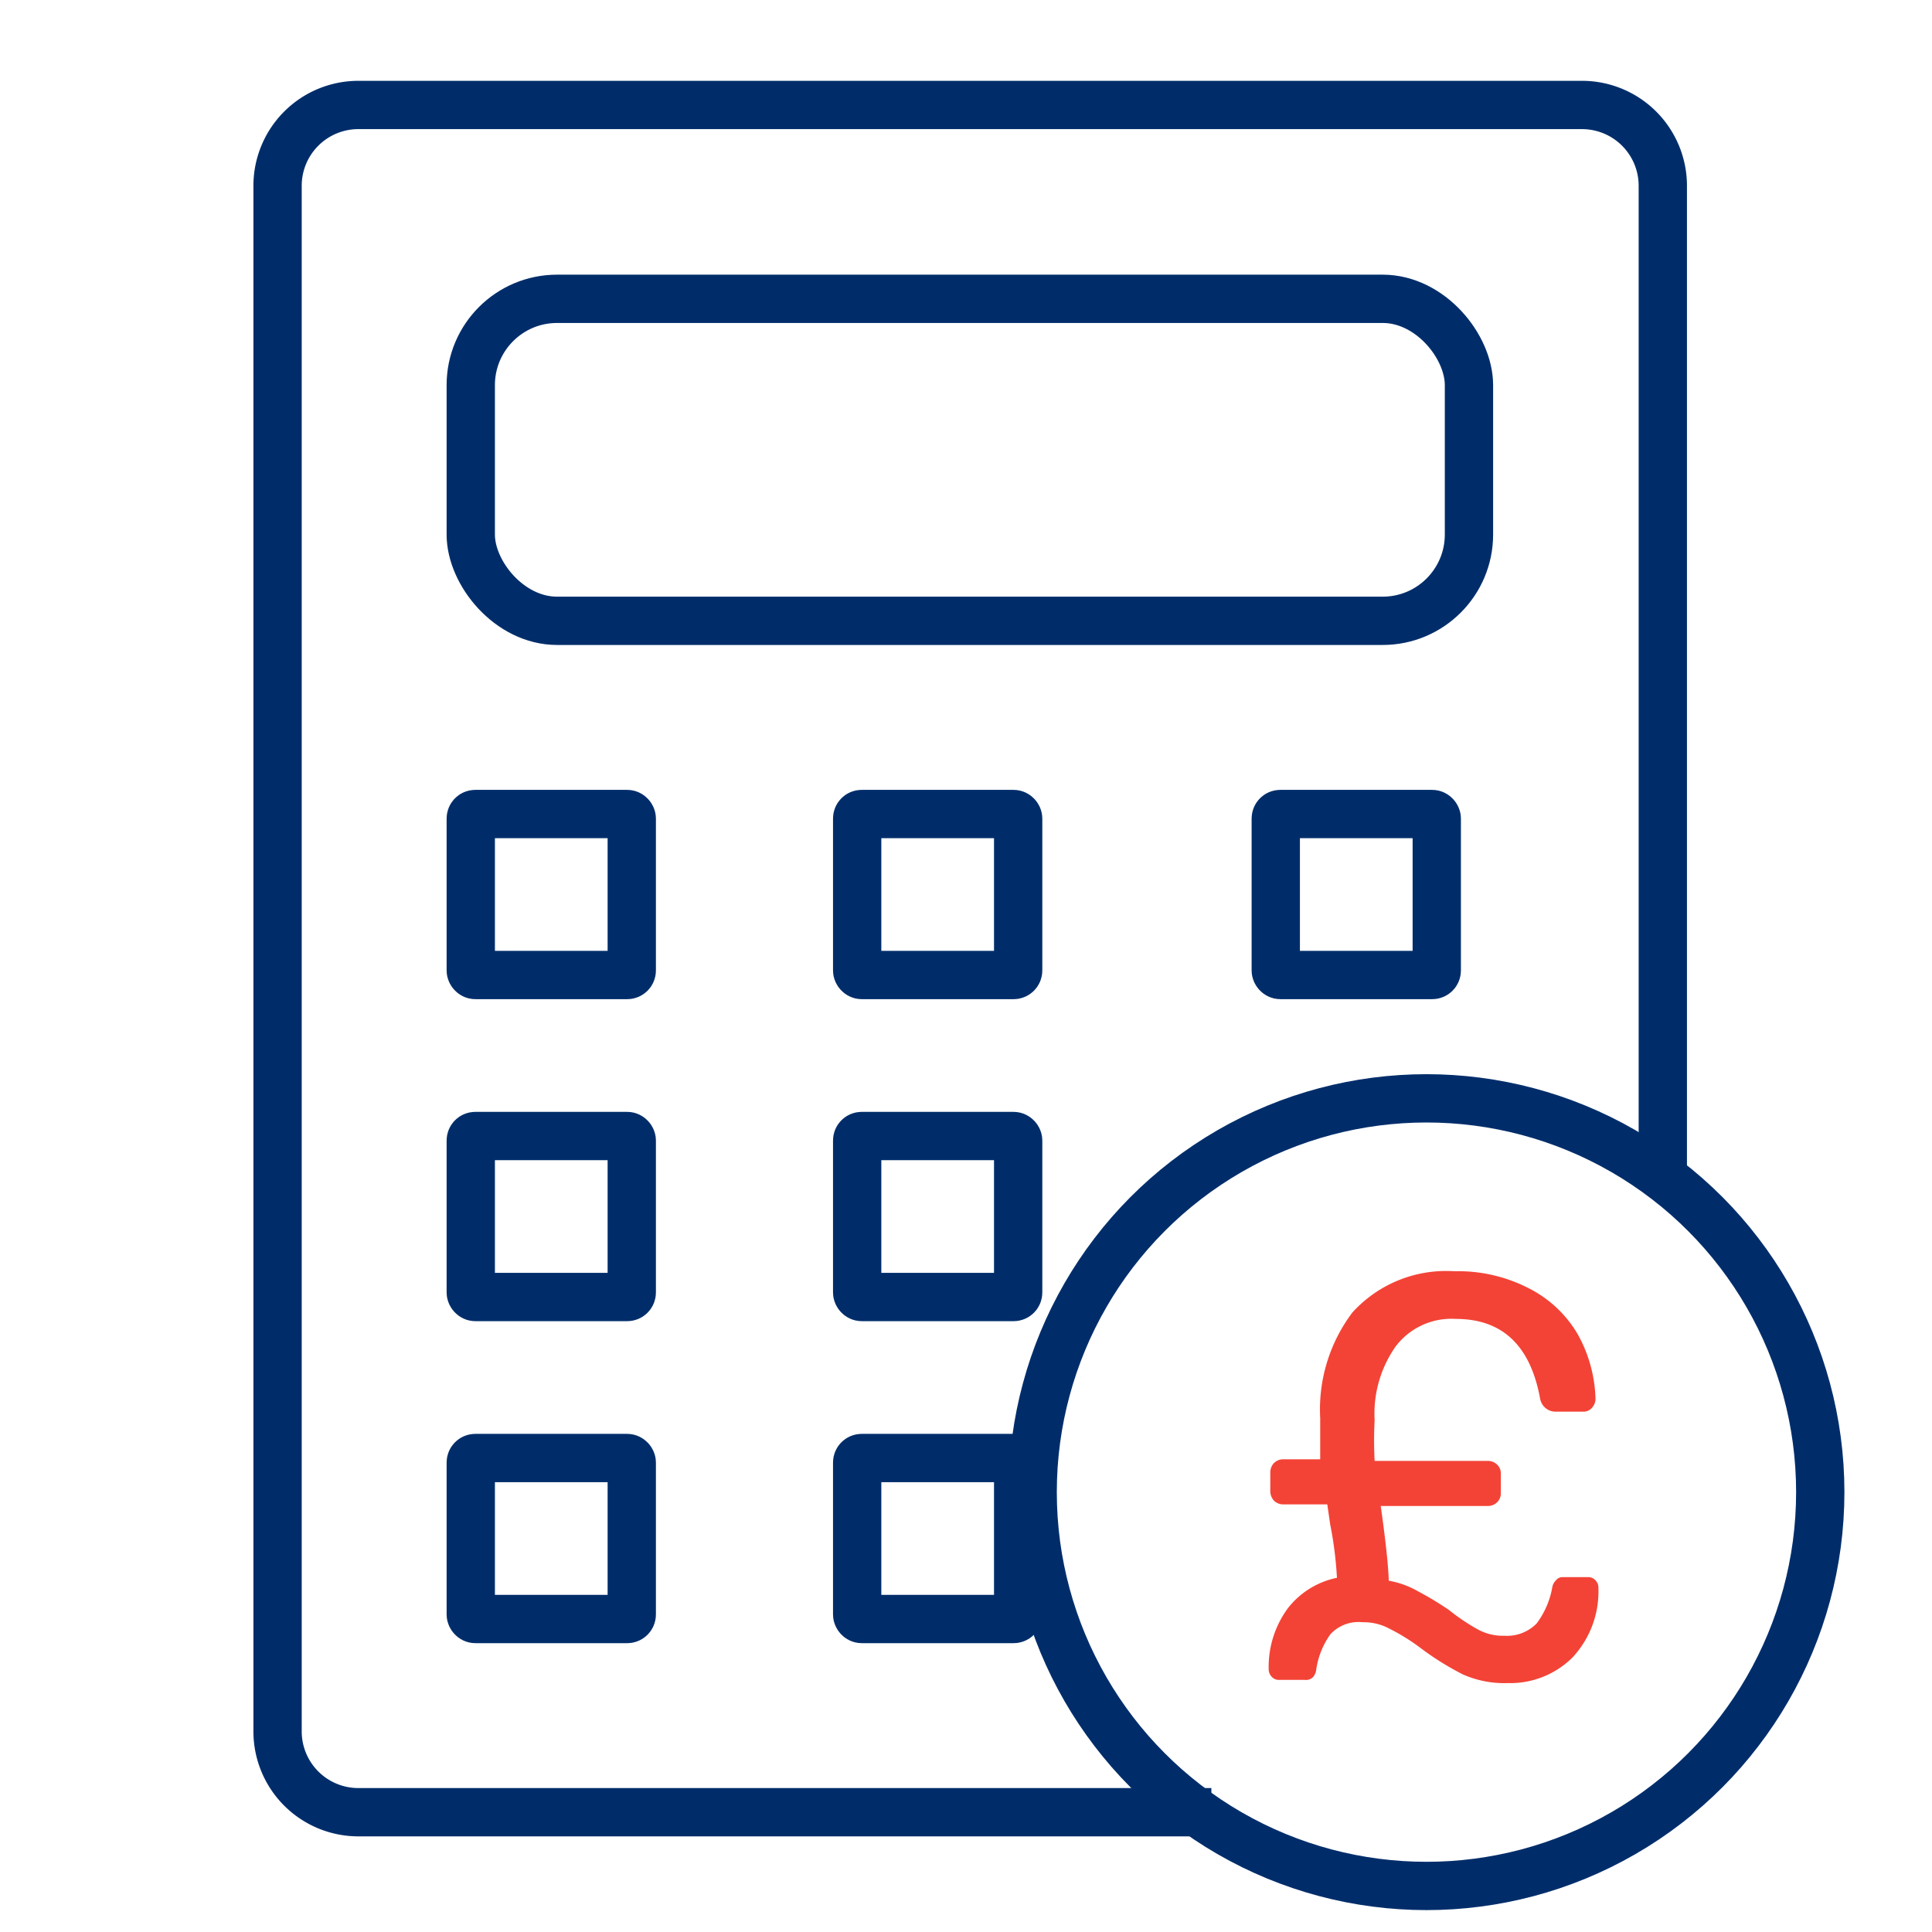
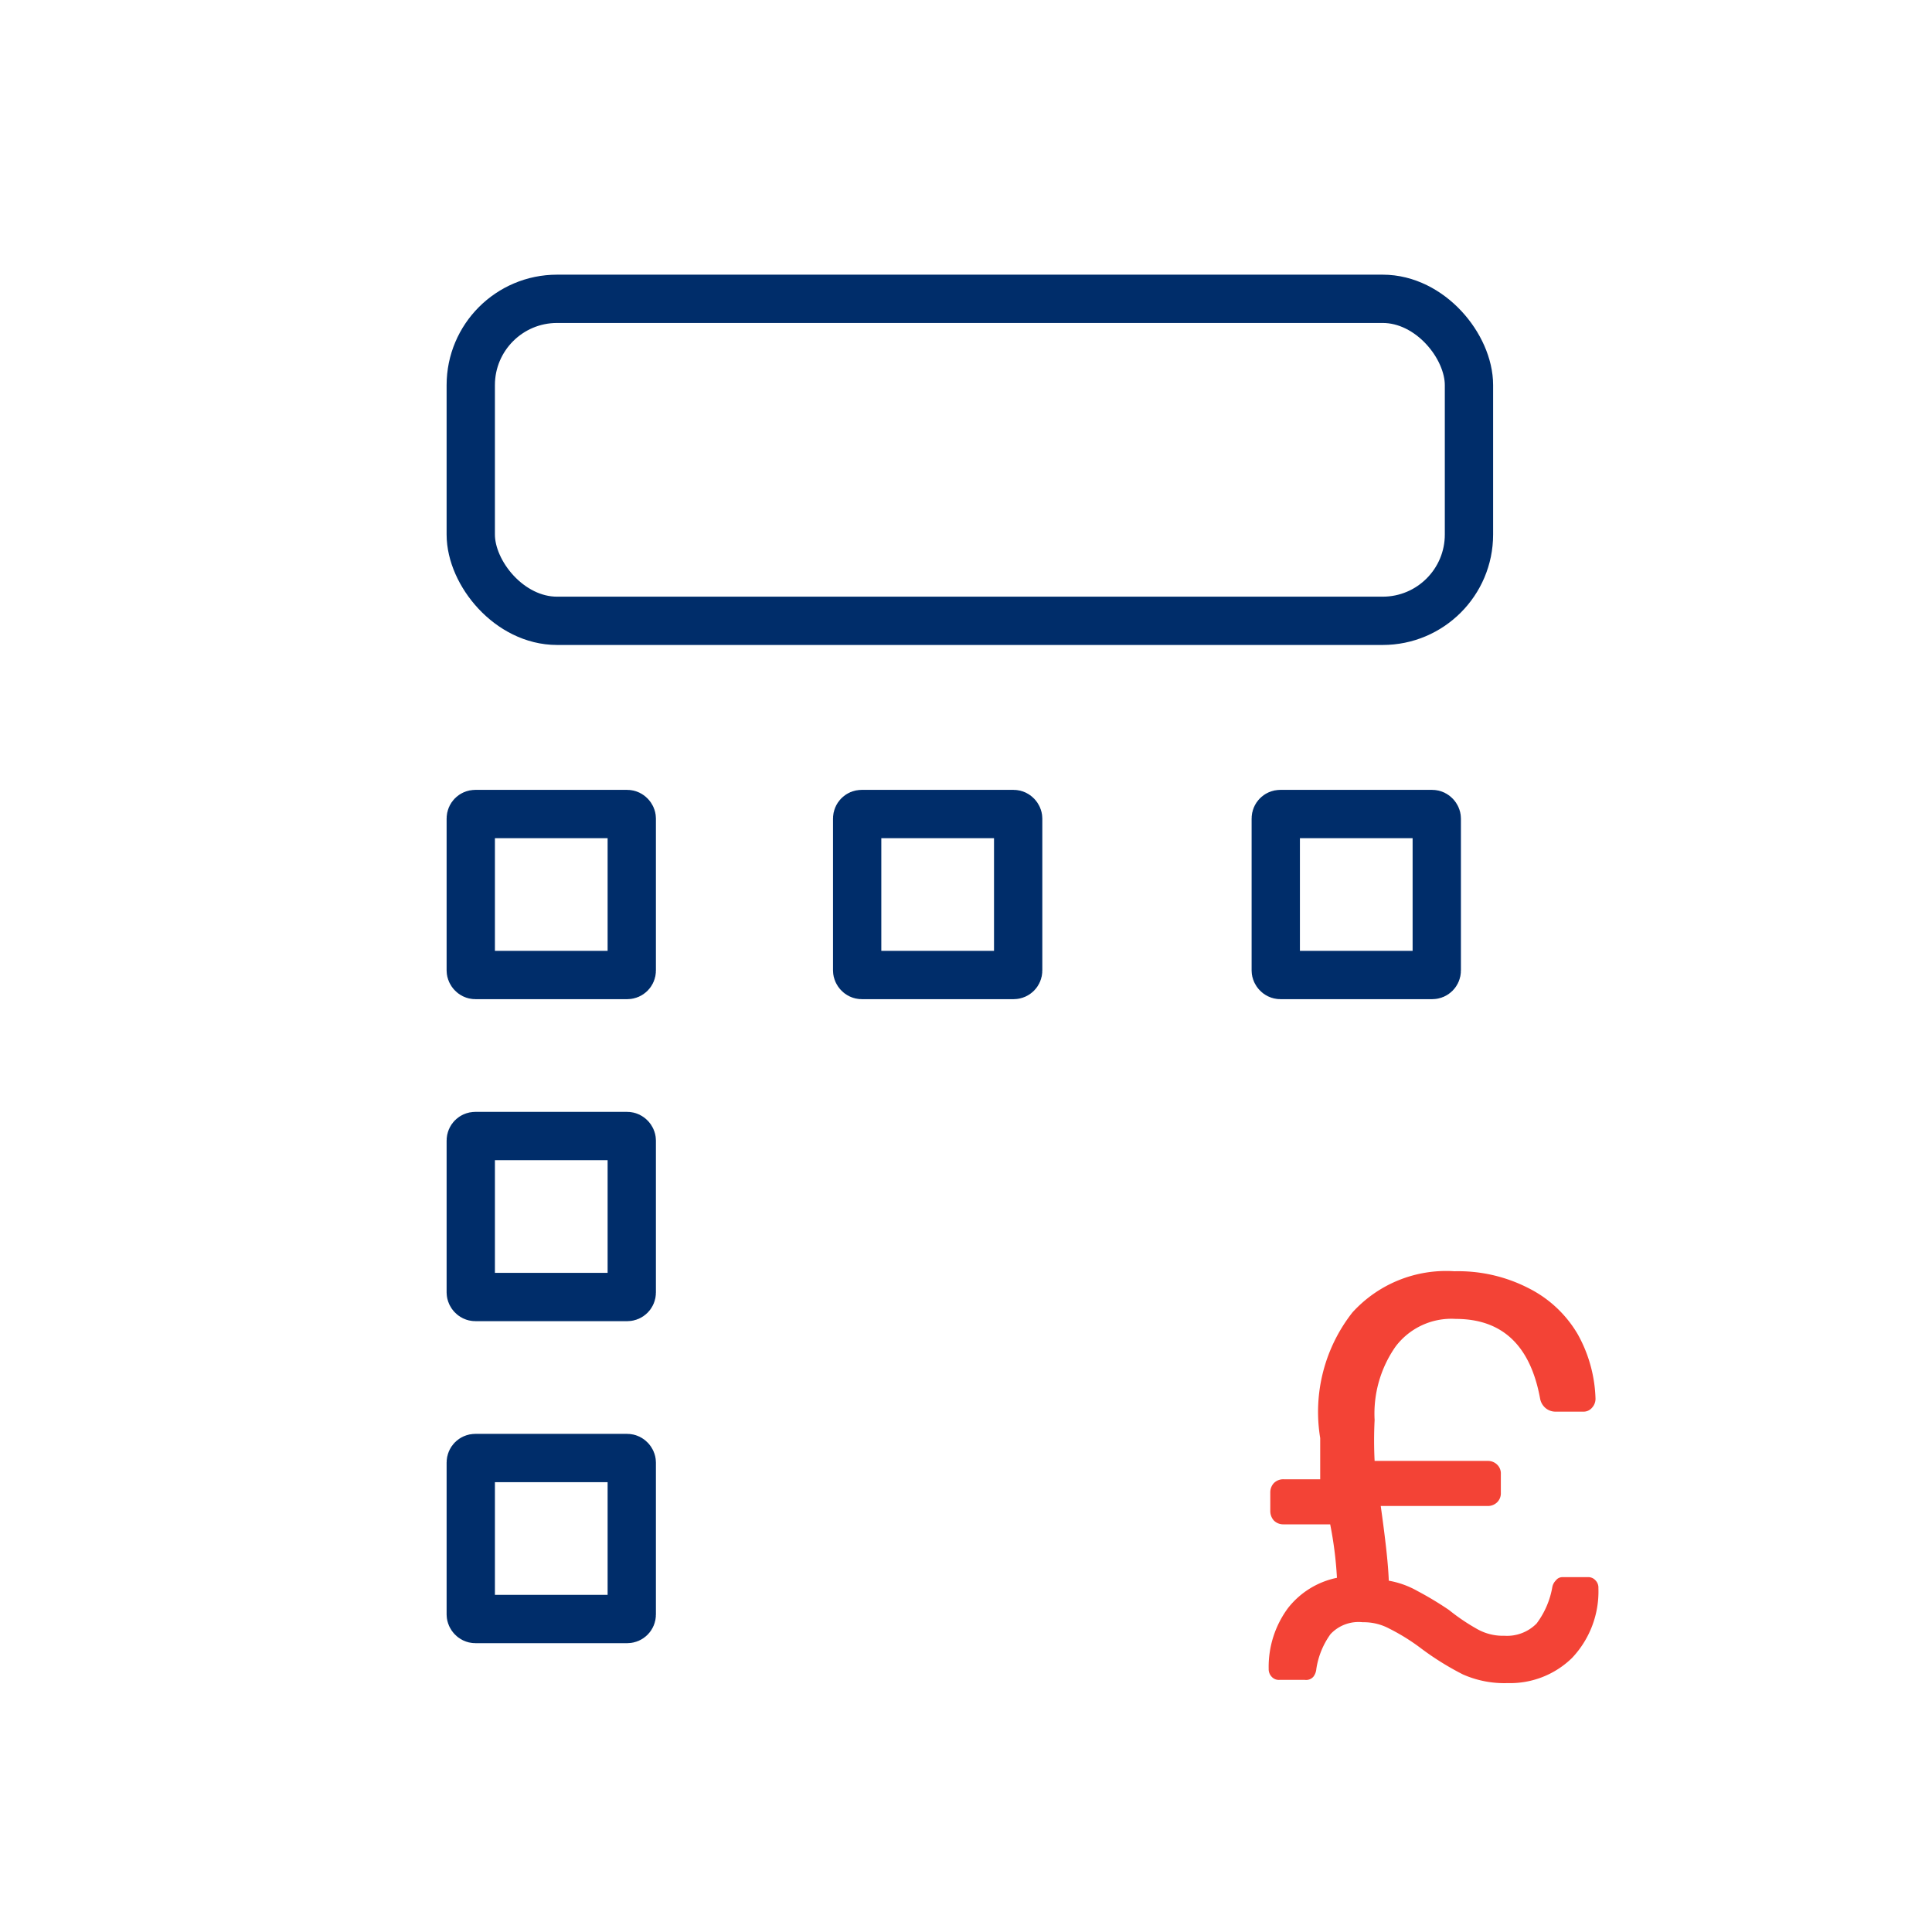
<svg xmlns="http://www.w3.org/2000/svg" id="Layer_2" data-name="Layer 2" viewBox="0 0 60 60">
  <defs>
    <style>.cls-1,.cls-3{fill:none;stroke:#002d6a;stroke-width:1.5px;}.cls-1{stroke-linecap:round;stroke-linejoin:round;}.cls-2{fill:#f34336;}.cls-3{stroke-miterlimit:10;}</style>
  </defs>
-   <circle class="cls-1" cx="44.3" cy="46.34" r="12.23" />
-   <path class="cls-2" d="M45.43,52a8.83,8.83,0,0,1-1.3-.81,6.4,6.4,0,0,0-1-.62,1.67,1.67,0,0,0-.81-.19,1.19,1.19,0,0,0-1,.37,2.48,2.48,0,0,0-.44,1.08.46.46,0,0,1-.09.24.3.3,0,0,1-.27.1h-.78a.3.3,0,0,1-.25-.1.34.34,0,0,1-.09-.24,3.07,3.07,0,0,1,.6-1.89A2.59,2.59,0,0,1,41.52,49a11.75,11.75,0,0,0-.21-1.66l-.09-.62H39.86a.41.41,0,0,1-.3-.12.44.44,0,0,1-.11-.29v-.58a.42.42,0,0,1,.11-.29.41.41,0,0,1,.3-.12H41c0-.39,0-.82,0-1.28A5,5,0,0,1,42,40.76a3.93,3.93,0,0,1,3.17-1.28,4.78,4.78,0,0,1,2.31.53A3.68,3.68,0,0,1,49,41.44a4.36,4.36,0,0,1,.55,2,.41.41,0,0,1-.11.28.34.34,0,0,1-.27.12h-.87a.48.48,0,0,1-.3-.11.5.5,0,0,1-.17-.29c-.3-1.65-1.17-2.48-2.62-2.48a2.17,2.17,0,0,0-1.87.86,3.63,3.63,0,0,0-.65,2.28,12.59,12.59,0,0,0,0,1.27H46.2a.41.41,0,0,1,.3.12.38.38,0,0,1,.11.29v.58a.39.39,0,0,1-.11.29.41.41,0,0,1-.3.12H42.88c.14,1,.23,1.77.25,2.32a2.77,2.77,0,0,1,.89.32A10.28,10.28,0,0,1,45,50a6.31,6.31,0,0,0,.89.6,1.62,1.62,0,0,0,.83.2,1.29,1.29,0,0,0,1-.38,2.63,2.63,0,0,0,.49-1.14.4.4,0,0,1,.11-.2.25.25,0,0,1,.21-.1h.77a.3.3,0,0,1,.25.1.32.32,0,0,1,.09.24,3,3,0,0,1-.82,2.17,2.75,2.75,0,0,1-2,.78A3.17,3.17,0,0,1,45.43,52Z" />
-   <path class="cls-3" d="M37.62,56.28H11.13a2.51,2.51,0,0,1-2.51-2.51v-48a2.51,2.51,0,0,1,2.51-2.51h38a2.51,2.51,0,0,1,2.51,2.51V36.28" />
+   <path class="cls-2" d="M45.43,52a8.83,8.83,0,0,1-1.3-.81,6.4,6.4,0,0,0-1-.62,1.67,1.67,0,0,0-.81-.19,1.19,1.19,0,0,0-1,.37,2.48,2.48,0,0,0-.44,1.08.46.46,0,0,1-.09.24.3.3,0,0,1-.27.1h-.78a.3.3,0,0,1-.25-.1.34.34,0,0,1-.09-.24,3.07,3.07,0,0,1,.6-1.89A2.59,2.59,0,0,1,41.52,49a11.75,11.75,0,0,0-.21-1.66H39.86a.41.41,0,0,1-.3-.12.44.44,0,0,1-.11-.29v-.58a.42.42,0,0,1,.11-.29.41.41,0,0,1,.3-.12H41c0-.39,0-.82,0-1.28A5,5,0,0,1,42,40.76a3.93,3.93,0,0,1,3.17-1.28,4.78,4.78,0,0,1,2.31.53A3.68,3.68,0,0,1,49,41.44a4.36,4.36,0,0,1,.55,2,.41.41,0,0,1-.11.28.34.34,0,0,1-.27.12h-.87a.48.48,0,0,1-.3-.11.5.5,0,0,1-.17-.29c-.3-1.65-1.17-2.48-2.62-2.48a2.17,2.17,0,0,0-1.87.86,3.63,3.63,0,0,0-.65,2.28,12.59,12.59,0,0,0,0,1.27H46.2a.41.41,0,0,1,.3.12.38.38,0,0,1,.11.29v.58a.39.39,0,0,1-.11.29.41.41,0,0,1-.3.12H42.88c.14,1,.23,1.77.25,2.32a2.77,2.77,0,0,1,.89.32A10.28,10.28,0,0,1,45,50a6.31,6.31,0,0,0,.89.6,1.62,1.62,0,0,0,.83.2,1.29,1.29,0,0,0,1-.38,2.63,2.63,0,0,0,.49-1.14.4.4,0,0,1,.11-.2.25.25,0,0,1,.21-.1h.77a.3.3,0,0,1,.25.1.32.32,0,0,1,.09.24,3,3,0,0,1-.82,2.17,2.75,2.75,0,0,1-2,.78A3.17,3.17,0,0,1,45.43,52Z" />
  <rect class="cls-3" x="14.62" y="9.28" width="31" height="10" rx="2.68" />
  <rect class="cls-3" x="14.62" y="25.28" width="5" height="5" rx="0.14" />
  <rect class="cls-3" x="26.62" y="25.28" width="5" height="5" rx="0.14" />
  <rect class="cls-3" x="39.62" y="25.28" width="5" height="5" rx="0.14" />
  <rect class="cls-3" x="14.62" y="35.28" width="5" height="5" rx="0.14" />
-   <rect class="cls-3" x="26.62" y="35.28" width="5" height="5" rx="0.14" />
  <rect class="cls-3" x="14.62" y="45.28" width="5" height="5" rx="0.14" />
-   <rect class="cls-3" x="26.62" y="45.28" width="5" height="5" rx="0.14" />
</svg>